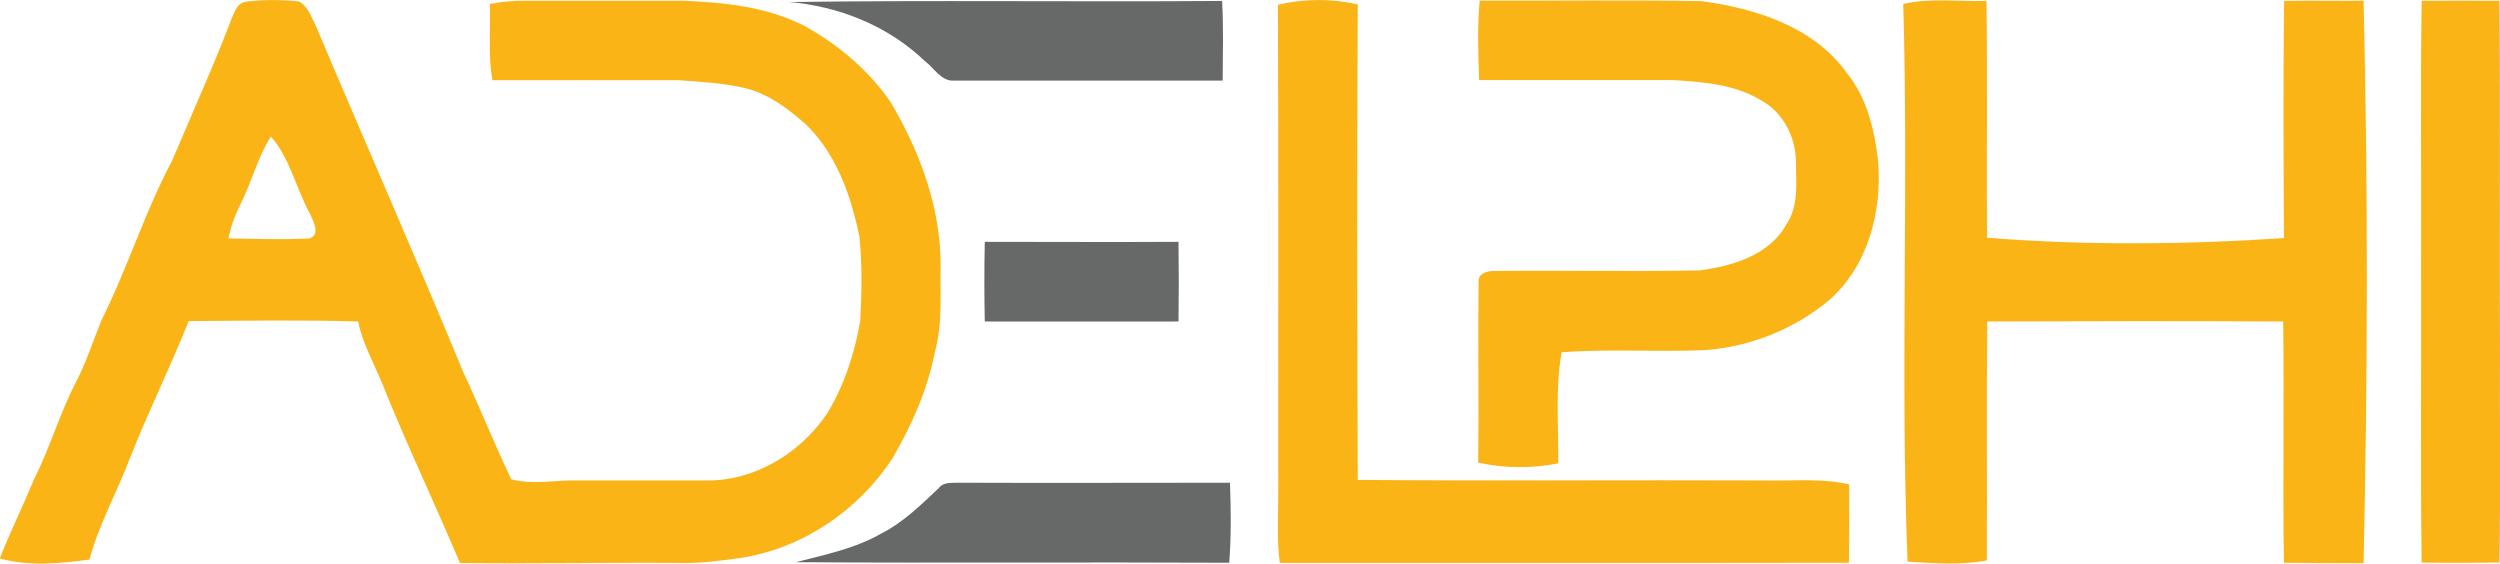
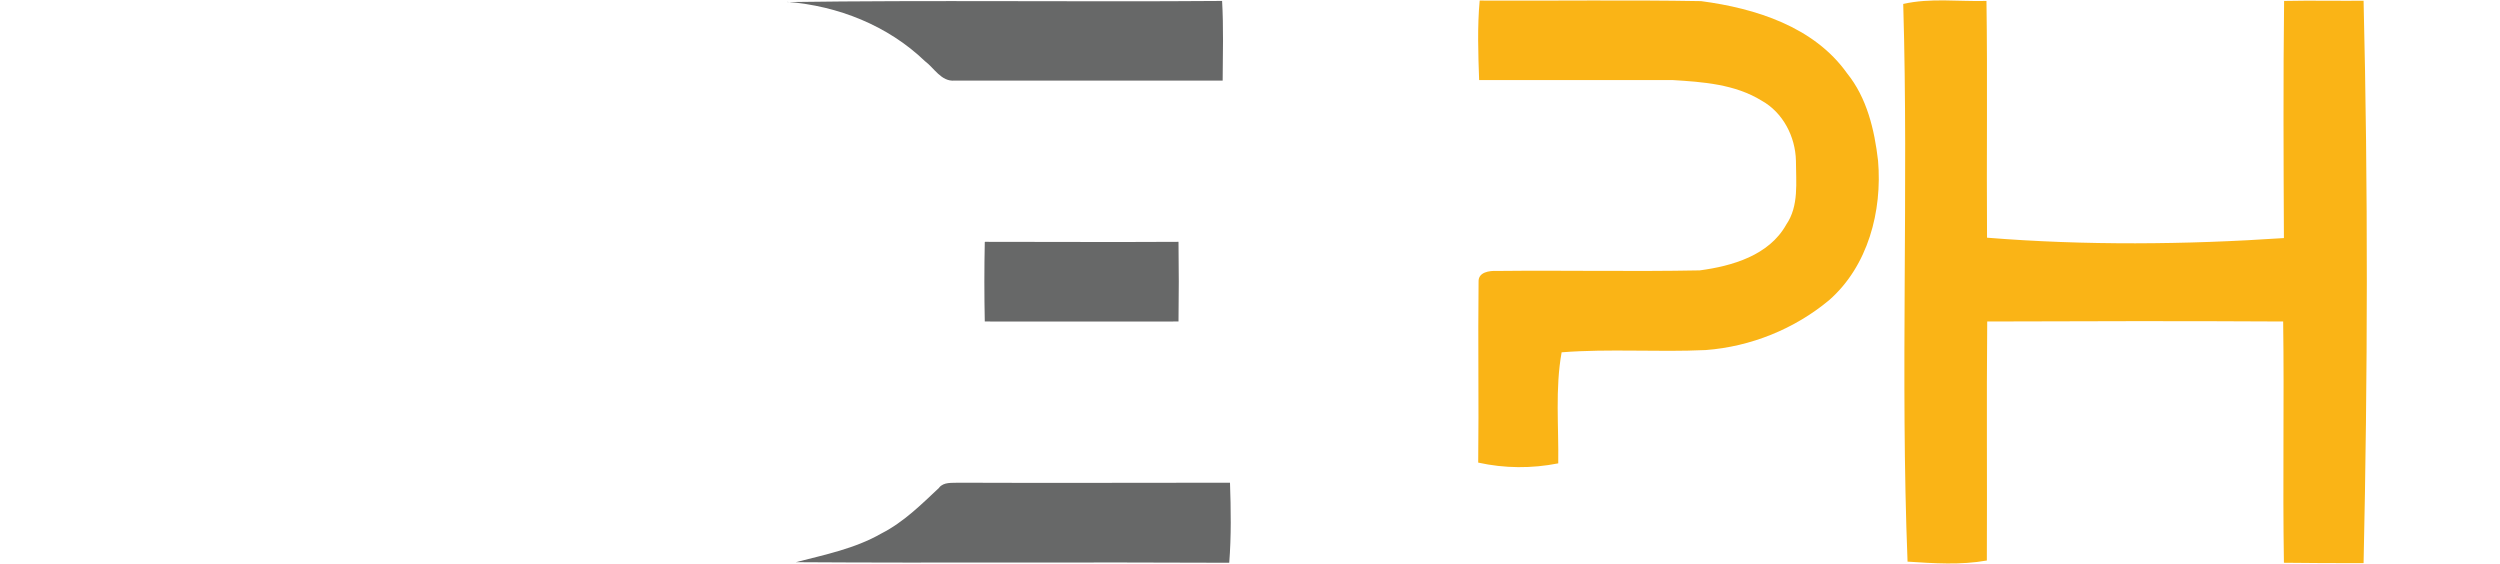
<svg xmlns="http://www.w3.org/2000/svg" id="Layer_1" viewBox="0 0 133.05 30">
  <defs>
    <style>.cls-1{fill:#fab416;}.cls-2{fill:#676868;}</style>
  </defs>
  <path class="cls-2" d="M41.9.11c7.71-.11,15.42,0,23.14-.06.08,1.41.04,2.83.03,4.24-4.76,0-9.52,0-14.27,0-.71.06-1.08-.67-1.58-1.04-1.97-1.89-4.62-2.94-7.32-3.15Z" />
  <path class="cls-2" d="M52.43,12.87c3.43,0,6.86.02,10.29,0,.02,1.41.02,2.83,0,4.24-3.43,0-6.87.01-10.31,0-.03-1.41-.03-2.82,0-4.23Z" />
  <path class="cls-2" d="M49.98,25.95c.26-.31.68-.24,1.04-.26,4.81.02,9.63,0,14.44,0,.05,1.42.07,2.84-.04,4.26-7.69-.04-15.38.02-23.07-.03,1.55-.4,3.15-.72,4.56-1.53,1.18-.6,2.12-1.54,3.08-2.44Z" />
  <path class="cls-1" d="M78.75.03c3.93.02,7.85-.04,11.78.03,2.89.38,6.01,1.36,7.77,3.84,1.06,1.31,1.46,3.01,1.65,4.65.23,2.68-.53,5.61-2.61,7.43-1.84,1.53-4.17,2.47-6.56,2.65-2.56.12-5.12-.08-7.67.12-.35,1.95-.15,3.94-.18,5.91-1.41.28-2.86.27-4.26-.04.04-3.21-.02-6.42.02-9.63-.02-.51.58-.59.97-.57,3.6-.04,7.2.04,10.8-.03,1.73-.23,3.69-.8,4.6-2.43.69-1,.52-2.26.52-3.41-.03-1.28-.69-2.56-1.82-3.19-1.42-.88-3.13-1-4.76-1.1-3.43,0-6.85,0-10.28,0-.05-1.41-.1-2.83.03-4.24Z" />
  <path class="cls-1" d="M101.29.21c1.45-.33,2.96-.12,4.43-.16.06,4.2,0,8.4.03,12.6,5.19.42,10.6.37,15.8.02-.02-4.21-.04-8.42.01-12.62,1.41-.03,2.82,0,4.23-.01.24,9.95.22,19.97,0,29.93-1.41,0-2.82,0-4.24-.02-.07-4.28.02-8.56-.04-12.84-5.25-.03-10.5-.02-15.75,0-.04,4.24,0,8.48-.02,12.72-1.39.25-2.82.15-4.22.06-.39-9.88.06-19.79-.23-29.67Z" />
-   <path class="cls-1" d="M128.87.04c1.38-.01,2.77,0,4.15,0,.06,6.17,0,12.34.03,18.5-.02,3.8.04,7.6-.03,11.4-1.38.01-2.76.02-4.14,0-.07-5.28-.01-10.56-.03-15.84.02-4.69-.04-9.38.03-14.07Z" />
-   <path class="cls-1" d="M12.41.8c.13-.32.3-.66.68-.71.94-.12,1.9-.11,2.83-.01.51.3.68.9.93,1.39,2.58,6.11,5.26,12.17,7.79,18.3.89,1.9,1.67,3.85,2.57,5.74,1.19.31,2.4.02,3.61.06,2.22,0,4.45,0,6.67,0,2.6.07,5.08-1.42,6.52-3.55.92-1.5,1.47-3.21,1.77-4.93.08-1.49.11-2.99-.04-4.48-.44-2.16-1.21-4.38-2.81-5.95-1.01-.9-2.14-1.76-3.5-2.02-1.08-.23-2.19-.29-3.28-.37-3.31-.01-6.63,0-9.94,0-.25-1.34-.09-2.71-.14-4.06.62-.11,1.24-.18,1.87-.17,2.81,0,5.62,0,8.43,0,2.23.09,4.52.33,6.52,1.38,1.77,1,3.38,2.35,4.53,4.05,1.54,2.61,2.64,5.58,2.64,8.64-.03,1.54.11,3.1-.3,4.6-.39,2.02-1.23,3.91-2.26,5.68-1.8,2.75-4.73,4.76-7.99,5.29-1.11.16-2.24.31-3.36.28-3.89-.03-7.78.05-11.67,0-1.35-3.19-2.85-6.33-4.14-9.55-.44-1.09-1.05-2.13-1.28-3.3-3.01-.09-6.01-.04-9.02-.02-.97,2.45-2.15,4.81-3.11,7.26-.69,1.82-1.66,3.54-2.17,5.43-1.57.21-3.23.37-4.77-.06.56-1.43,1.24-2.81,1.83-4.23.84-1.66,1.35-3.46,2.2-5.11.56-1.07.93-2.22,1.38-3.34,1.39-2.77,2.3-5.75,3.76-8.49,1.09-2.58,2.25-5.13,3.24-7.75ZM14.42,7.26c-.7,1.1-1.01,2.38-1.59,3.54-.3.6-.55,1.23-.67,1.89,1.43.02,2.87.07,4.3,0,.62-.18.21-.92.04-1.31-.75-1.35-1.05-2.93-2.08-4.11Z" />
-   <path class="cls-1" d="M68,.26c1.39-.34,2.87-.34,4.26-.03-.04,8.44-.03,16.87,0,25.31,7.21.06,14.41,0,21.62.03,1.51.04,3.04-.14,4.53.21.01,1.39.01,2.78-.01,4.17-10.1.02-20.19,0-30.29.01-.17-1.29-.07-2.58-.08-3.87-.01-8.61.02-17.22-.02-25.83Z" />
+   <path class="cls-1" d="M128.87.04Z" />
</svg>